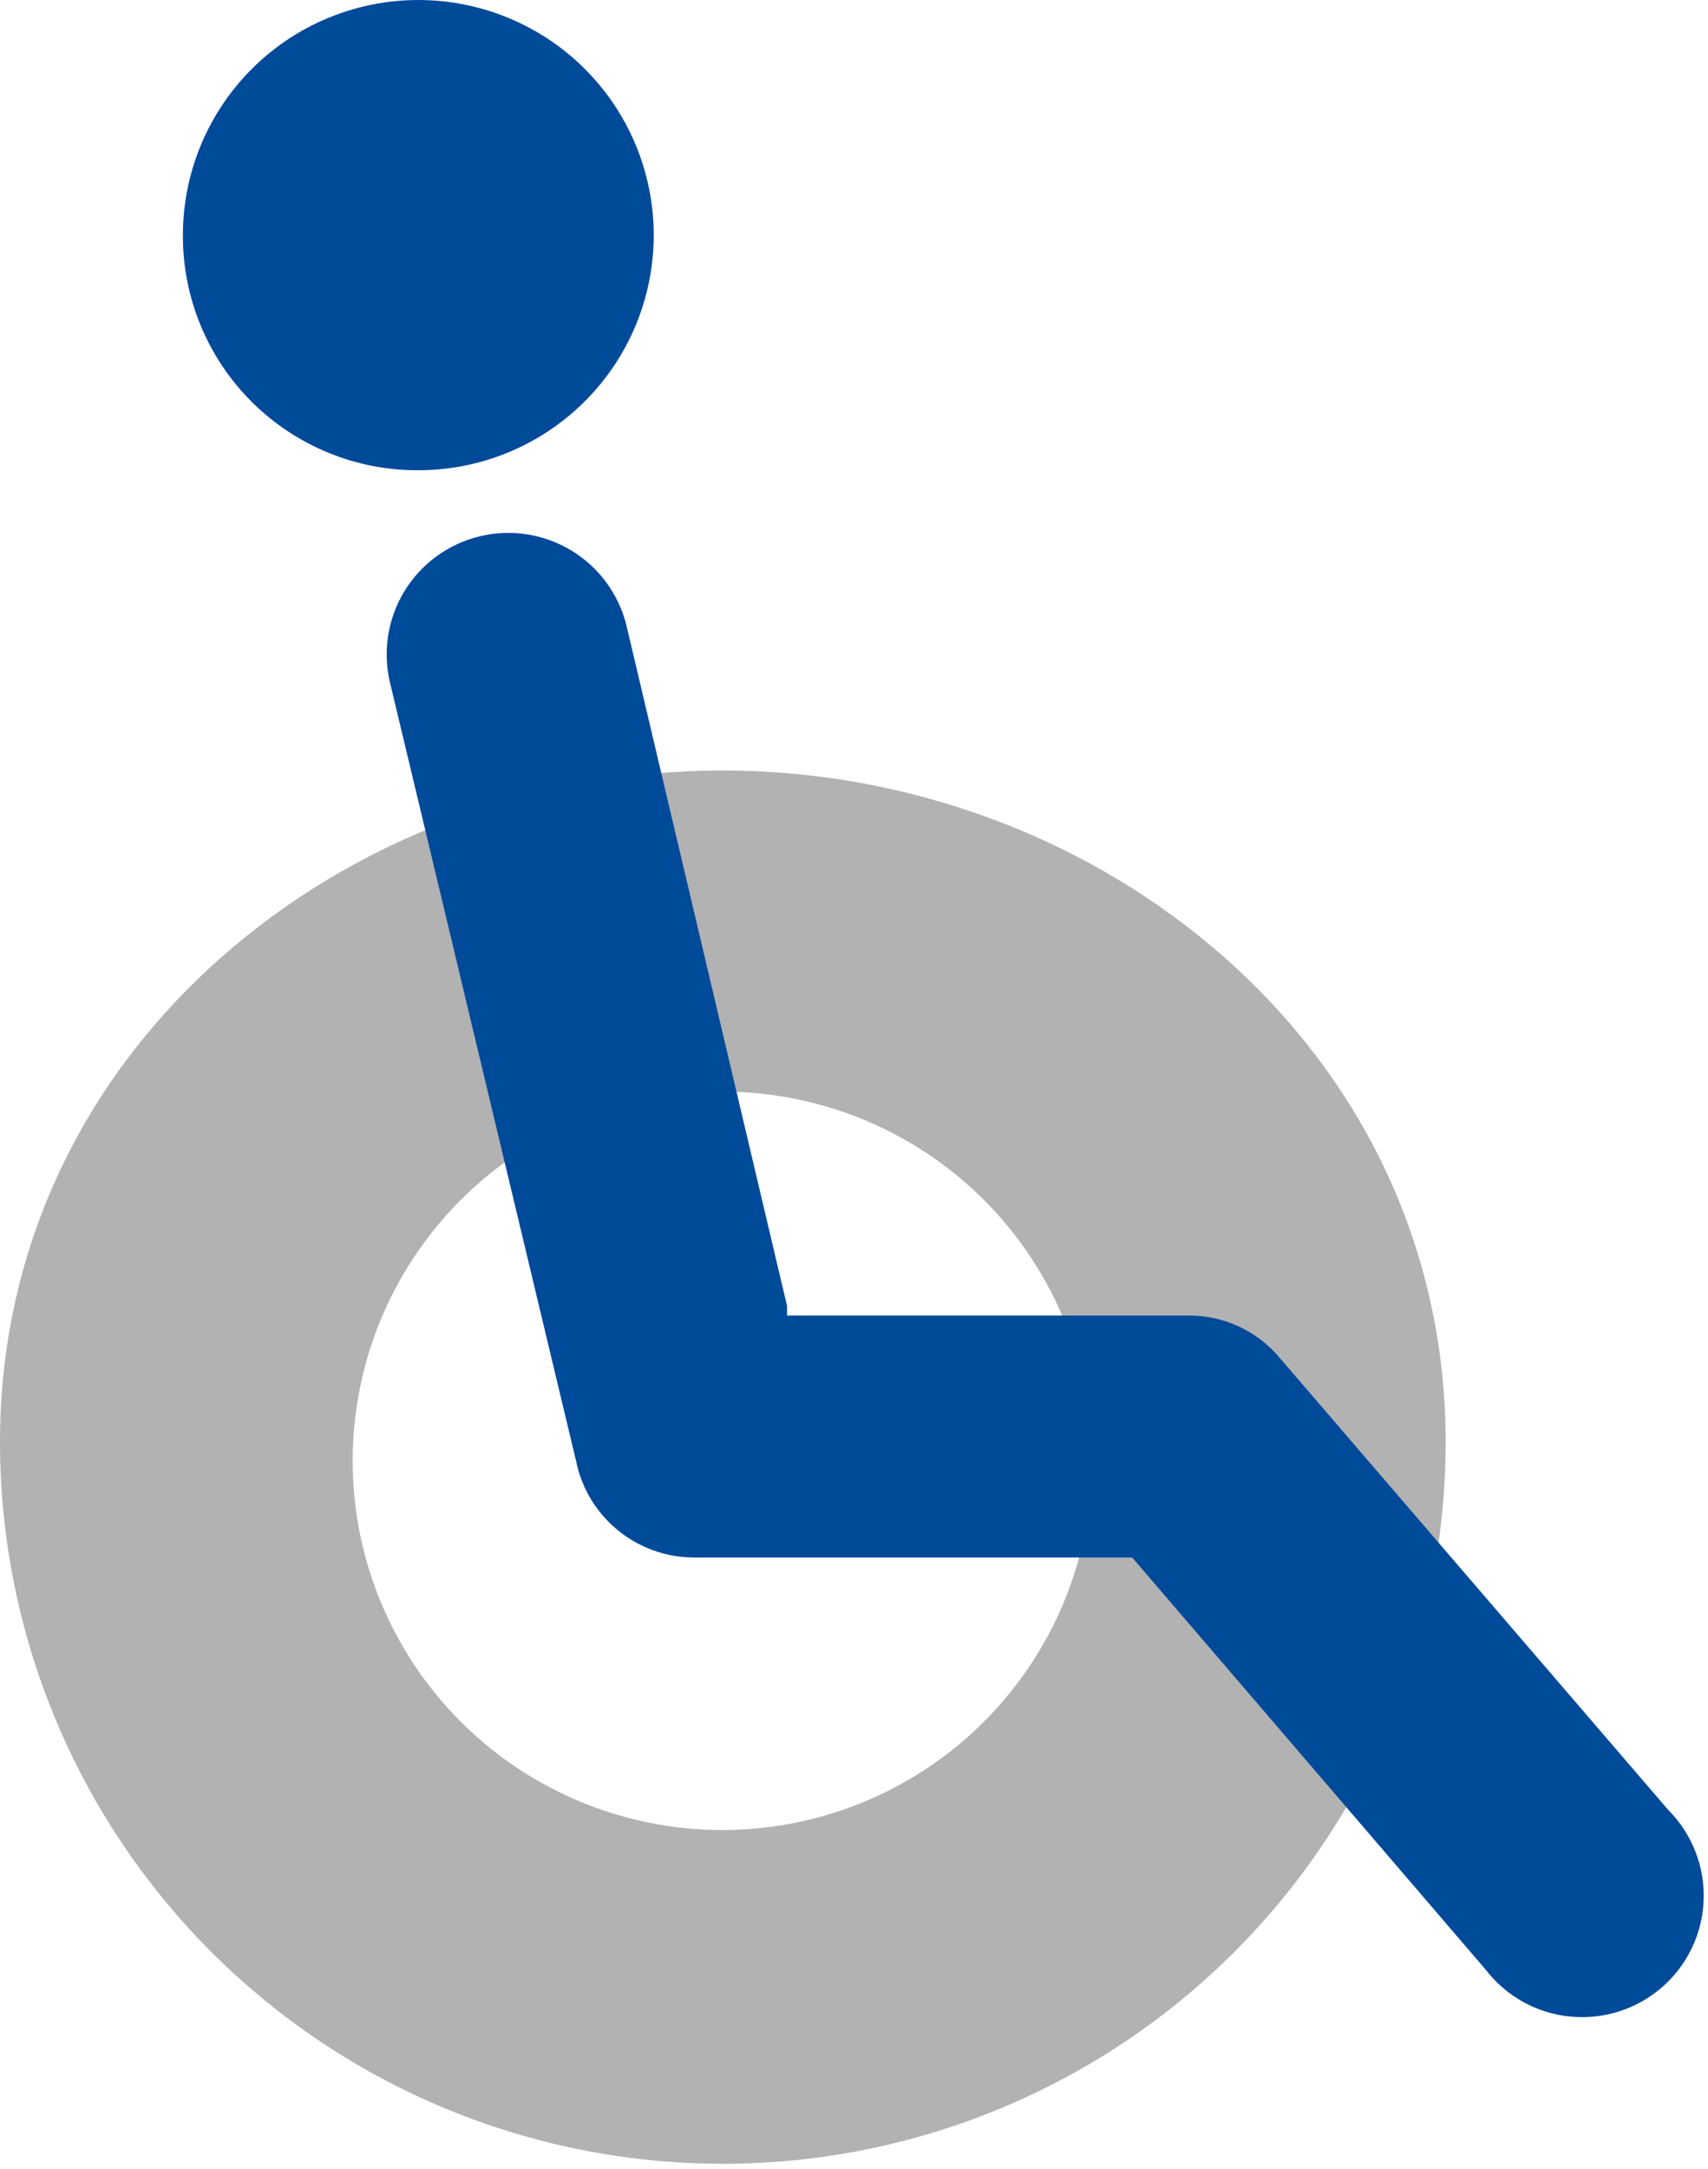
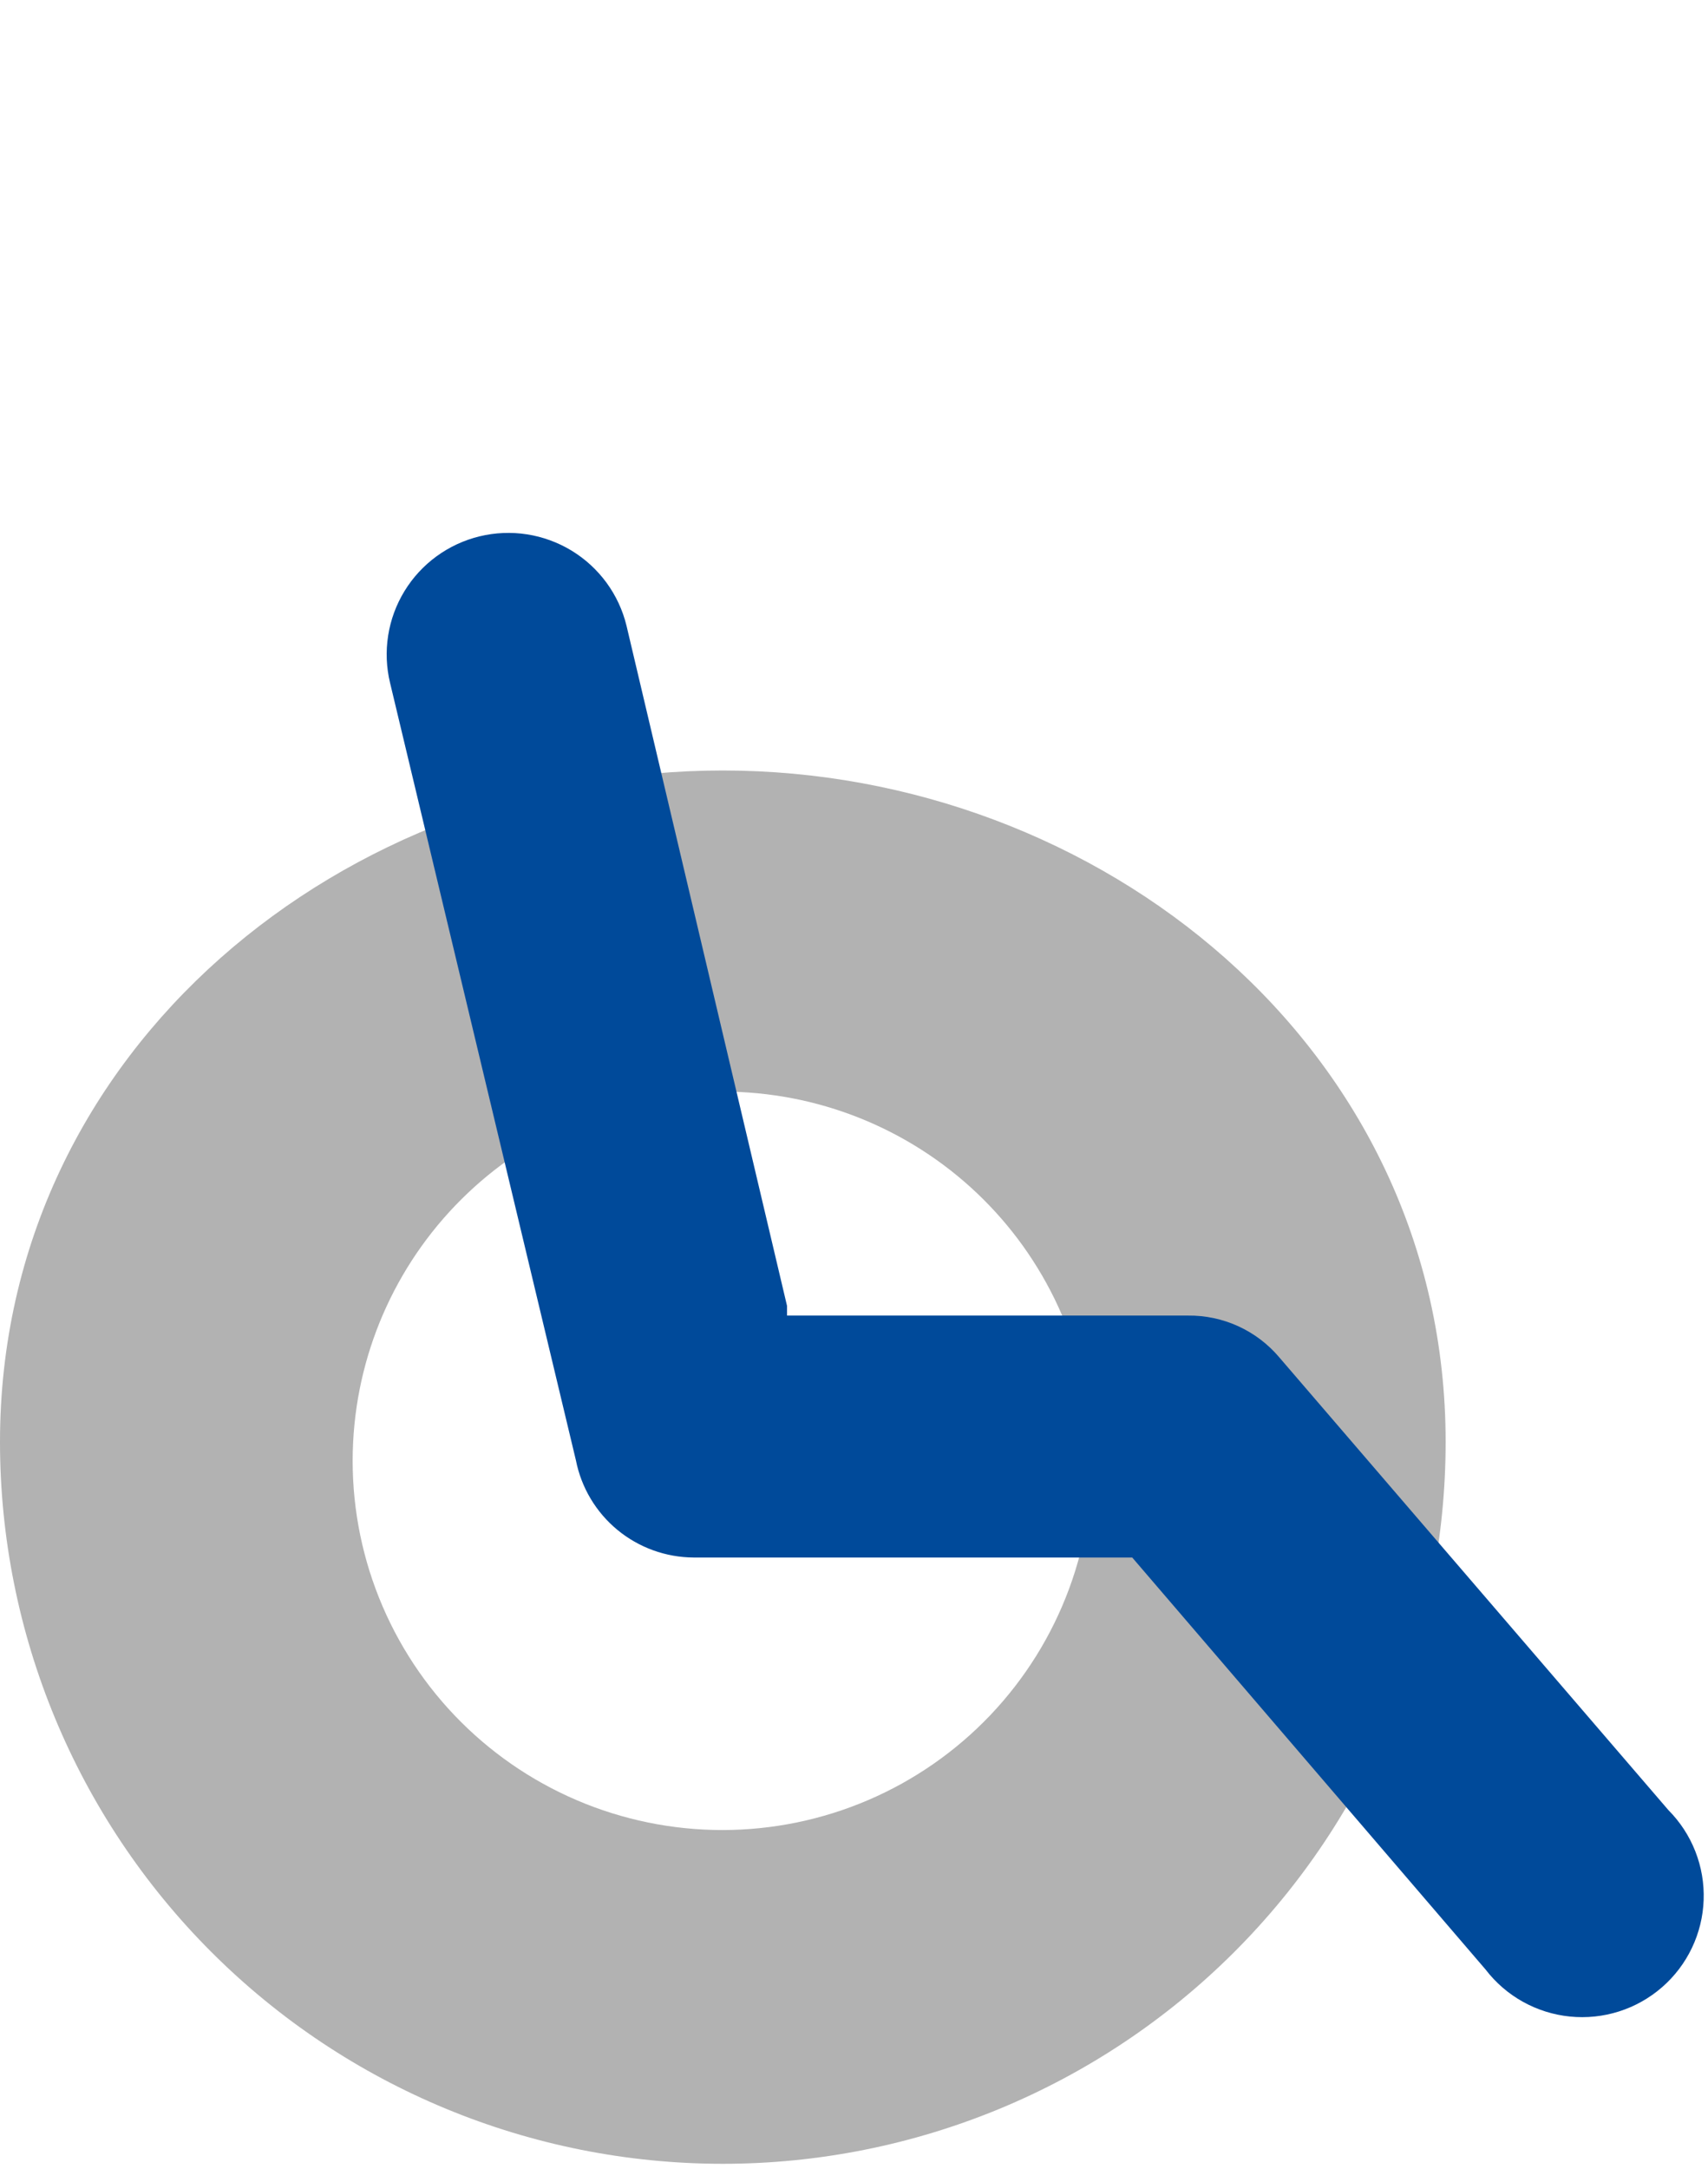
<svg xmlns="http://www.w3.org/2000/svg" width="115" height="146" viewBox="0 0 115 146" fill="none">
  <path d="M23.777 97.059C23.604 100.426 24.118 103.792 25.29 106.954C26.46 110.116 28.264 113.007 30.589 115.451C32.914 117.895 35.713 119.841 38.815 121.171C41.918 122.501 45.258 123.187 48.635 123.187C52.011 123.187 55.352 122.501 58.454 121.171C61.556 119.841 64.355 117.895 66.681 115.451C69.006 113.007 70.809 110.116 71.98 106.954C73.151 103.792 73.666 100.426 73.492 97.059C73.165 90.697 70.404 84.703 65.778 80.315C61.152 75.927 55.015 73.48 48.635 73.48C42.254 73.48 36.117 75.927 31.492 80.315C26.866 84.703 24.104 90.697 23.777 97.059V97.059ZM97.335 97.059C97.335 109.947 92.207 122.308 83.081 131.421C73.954 140.534 61.575 145.654 48.667 145.654C35.76 145.654 23.381 140.534 14.254 131.421C5.127 122.308 5.44007e-07 109.947 0 97.059C0 70.505 23.318 51.865 48.667 51.865C74.016 51.865 97.335 70.505 97.335 97.059Z" fill="#B2B2B2" />
  <path d="M52.991 87.903L42.183 42.12C41.929 41.076 41.472 40.093 40.838 39.226C40.203 38.359 39.404 37.625 38.486 37.066C37.567 36.507 36.547 36.135 35.485 35.969C34.422 35.804 33.337 35.849 32.292 36.103C31.247 36.356 30.262 36.813 29.394 37.446C28.525 38.08 27.79 38.877 27.231 39.795C26.671 40.712 26.298 41.73 26.133 42.791C25.967 43.852 26.012 44.935 26.266 45.979V45.979L38.777 98.302C39.14 100.138 40.127 101.792 41.571 102.984C43.016 104.176 44.829 104.832 46.703 104.842H79.977C78.809 104.843 77.654 104.592 76.591 104.107C75.528 103.622 74.583 102.913 73.82 102.03L100.021 132.573C100.701 133.461 101.556 134.201 102.534 134.746C103.511 135.291 104.591 135.63 105.705 135.742C106.819 135.854 107.944 135.737 109.011 135.397C110.078 135.058 111.063 134.503 111.907 133.768C112.751 133.033 113.435 132.133 113.916 131.124C114.398 130.115 114.667 129.018 114.707 127.9C114.747 126.783 114.557 125.669 114.149 124.628C113.741 123.587 113.124 122.64 112.335 121.847V121.847L86.134 91.369C85.38 90.475 84.436 89.76 83.372 89.273C82.307 88.787 81.148 88.542 79.977 88.557H52.991" fill="#004A9A" />
-   <path d="M28.166 31.655C31.303 31.655 34.371 30.725 36.979 28.983C39.587 27.241 41.619 24.765 42.816 21.869C44.014 18.974 44.324 15.788 43.707 12.716C43.09 9.644 41.574 6.824 39.351 4.613C37.127 2.402 34.297 0.9 31.218 0.296C28.139 -0.307 24.949 0.016 22.054 1.224C19.159 2.432 16.688 4.471 14.954 7.082C13.22 9.693 12.301 12.76 12.314 15.893C12.314 17.969 12.725 20.024 13.522 21.94C14.319 23.857 15.488 25.597 16.961 27.062C18.434 28.526 20.182 29.686 22.104 30.474C24.027 31.263 26.087 31.664 28.166 31.655V31.655Z" fill="#004A9A" />
</svg>